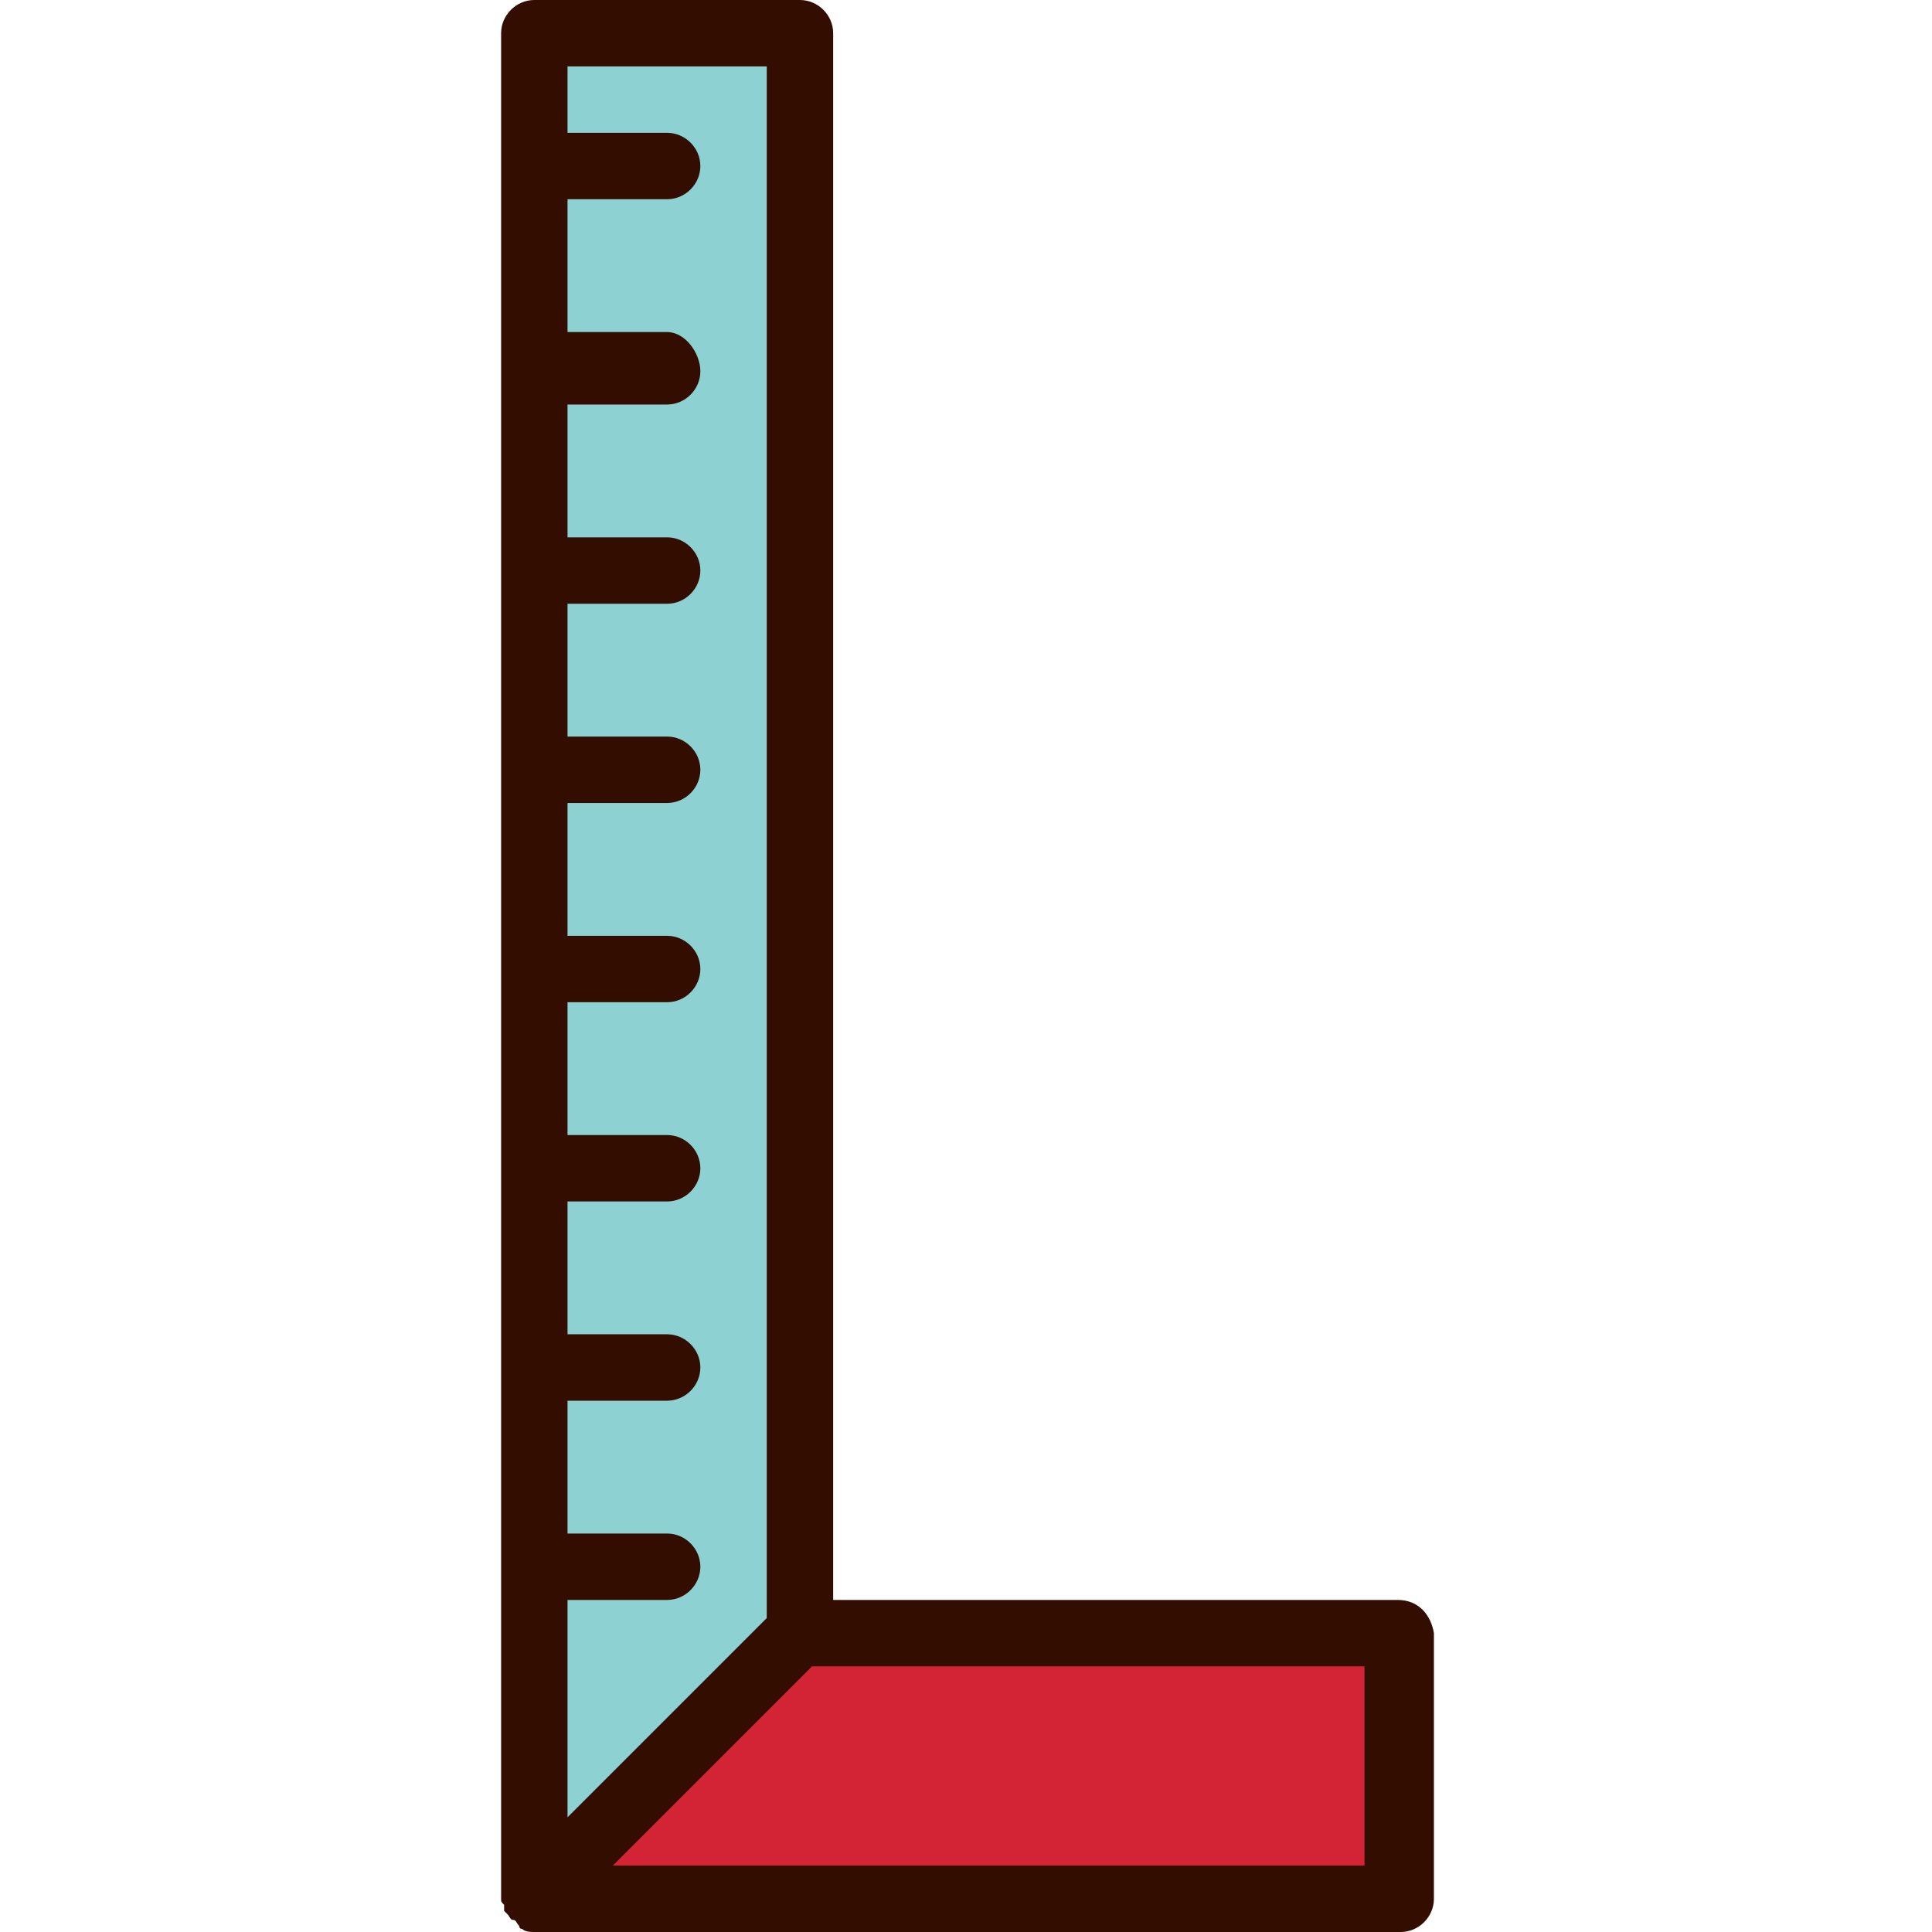
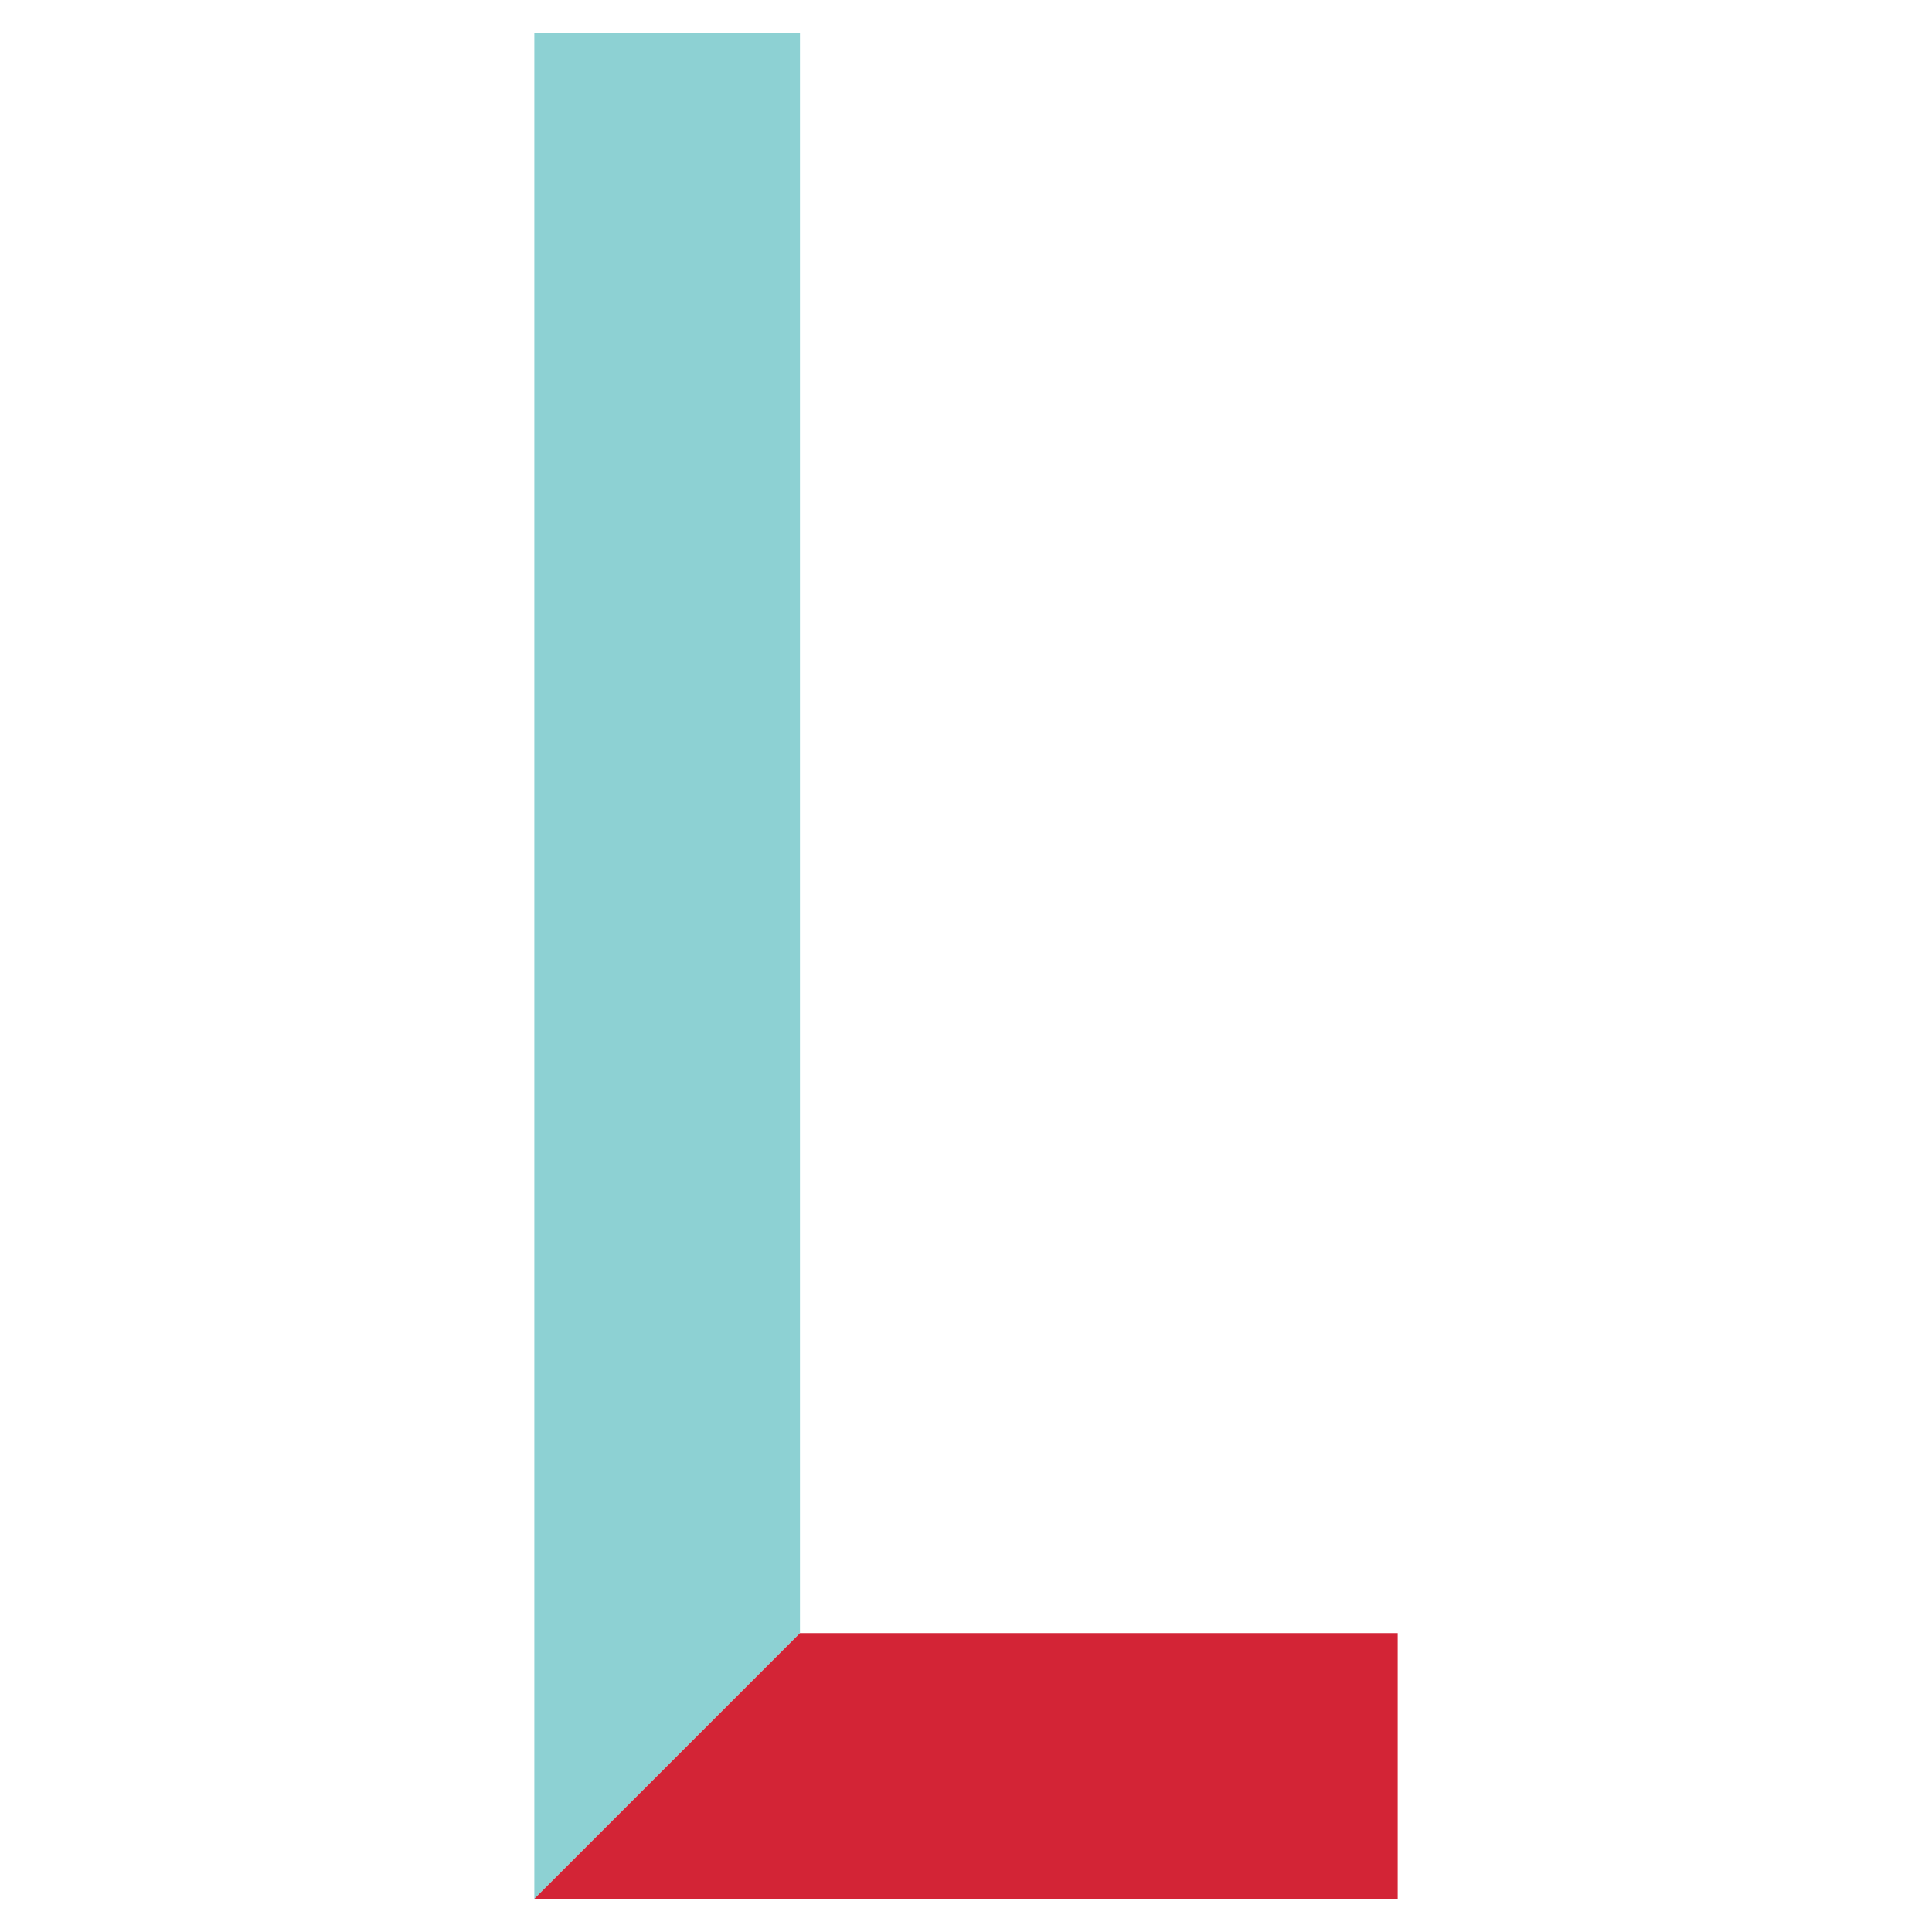
<svg xmlns="http://www.w3.org/2000/svg" width="800px" height="800px" viewBox="0 0 64 64" version="1.1" xml:space="preserve">
  <style type="text/css">
	.st0{fill:#FFEEA9;}
	.st1{fill:#D32436;}
	.st2{fill:#8DD1D3;}
	.st3{fill:#330D00;}
	.st4{fill:none;stroke:#330D00;stroke-linecap:round;stroke-linejoin:round;stroke-miterlimit:10;}
</style>
  <g id="_x34_0-Id_Card" />
  <g id="_x33_9-Formula" />
  <g id="_x33_8-Elbow">
    <g>
      <g>
        <polygon class="st2" points="26.5,1.1 26.5,54.1 17.7,62.9 17.7,1.1    " />
      </g>
      <g>
        <polygon class="st1" points="46.3,54.1 46.3,62.9 17.7,62.9 26.5,54.1    " />
      </g>
      <g>
-         <path class="st3" d="M46.3,53H27.6V1.1c0-0.6-0.5-1.1-1.1-1.1h-8.8c-0.6,0-1.1,0.5-1.1,1.1v61.8c0,0.1,0,0.1,0.1,0.2     c0,0.1,0,0.1,0,0.2c0,0,0.1,0.1,0.1,0.1c0.1,0.1,0.1,0.2,0.2,0.2s0.1,0.1,0.2,0.2c0,0,0,0.1,0.1,0.1c0.1,0.1,0.3,0.1,0.4,0.1     h28.7c0.6,0,1.1-0.5,1.1-1.1v-8.8C47.4,53.5,47,53,46.3,53z M25.4,2.2v51.4l-6.6,6.6V53h3.3c0.6,0,1.1-0.5,1.1-1.1     s-0.5-1.1-1.1-1.1h-3.3v-4.4h3.3c0.6,0,1.1-0.5,1.1-1.1s-0.5-1.1-1.1-1.1h-3.3v-4.4h3.3c0.6,0,1.1-0.5,1.1-1.1s-0.5-1.1-1.1-1.1     h-3.3v-4.4h3.3c0.6,0,1.1-0.5,1.1-1.1s-0.5-1.1-1.1-1.1h-3.3v-4.4h3.3c0.6,0,1.1-0.5,1.1-1.1c0-0.6-0.5-1.1-1.1-1.1h-3.3v-4.4     h3.3c0.6,0,1.1-0.5,1.1-1.1c0-0.6-0.5-1.1-1.1-1.1h-3.3v-4.4h3.3c0.6,0,1.1-0.5,1.1-1.1S22.7,11,22.1,11h-3.3V6.6h3.3     c0.6,0,1.1-0.5,1.1-1.1s-0.5-1.1-1.1-1.1h-3.3V2.2H25.4z M45.2,61.8H20.3l6.6-6.6h18.3V61.8z" />
-       </g>
+         </g>
    </g>
  </g>
  <g id="_x33_7-Diploma" />
  <g id="_x33_6-Laptop" />
  <g id="_x33_5-Brush" />
  <g id="_x33_4-Baseball" />
  <g id="_x33_3-Student" />
  <g id="_x33_2-Highlighter" />
  <g id="_x33_1-Ruler" />
  <g id="_x33_0-Caliper" />
  <g id="_x32_9-Ruler_Elbow" />
  <g id="_x32_8-Abacus" />
  <g id="_x32_7-Id_Card" />
  <g id="_x32_6-Eraser" />
  <g id="_x32_5-Pencil" />
  <g id="_x32_4-Ink" />
  <g id="_x32_3-Graduation_Cap" />
  <g id="_x32_2-_Sling_Bag" />
  <g id="_x32_1-Rugby_Ball" />
  <g id="_x32_0-Clock" />
  <g id="_x31_9-Certificate" />
  <g id="_x31_8-Idea" />
  <g id="_x31_7-Bookshelf" />
  <g id="_x31_6-Formula" />
  <g id="_x31_5-Bell" />
  <g id="_x31_4-Magnifying_Glass" />
  <g id="_x31_3-Calculator" />
  <g id="_x31_2-Eyeglasses" />
  <g id="_x31_1-Bus" />
  <g id="_x31_0-Trophy" />
  <g id="_x39_-Globe" />
  <g id="_x38_-Basket_Ball" />
  <g id="_x37_-Pen" />
  <g id="_x36_-Board" />
  <g id="_x35_-Bag" />
  <g id="_x34_-Exam" />
  <g id="_x33_-Book" />
  <g id="_x32_-Ruler" />
  <g id="_x31_-Building" />
</svg>